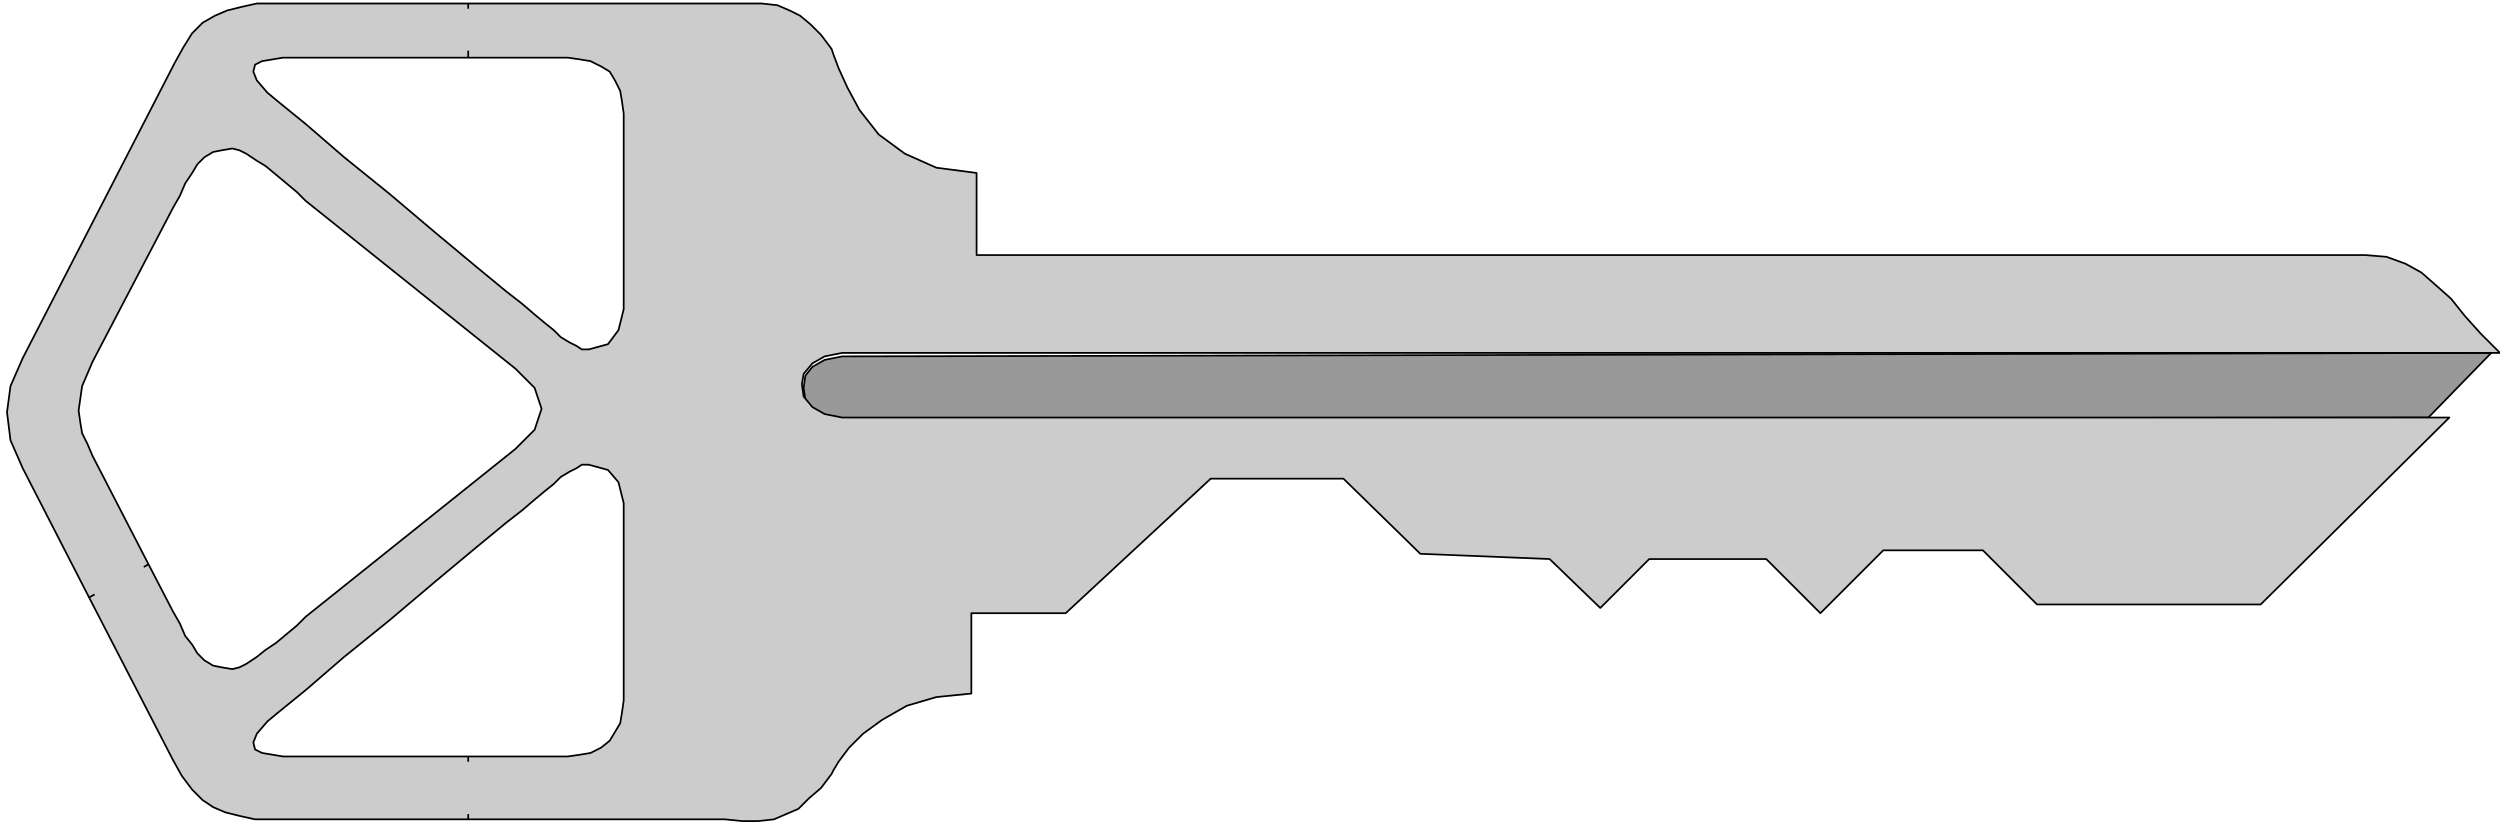
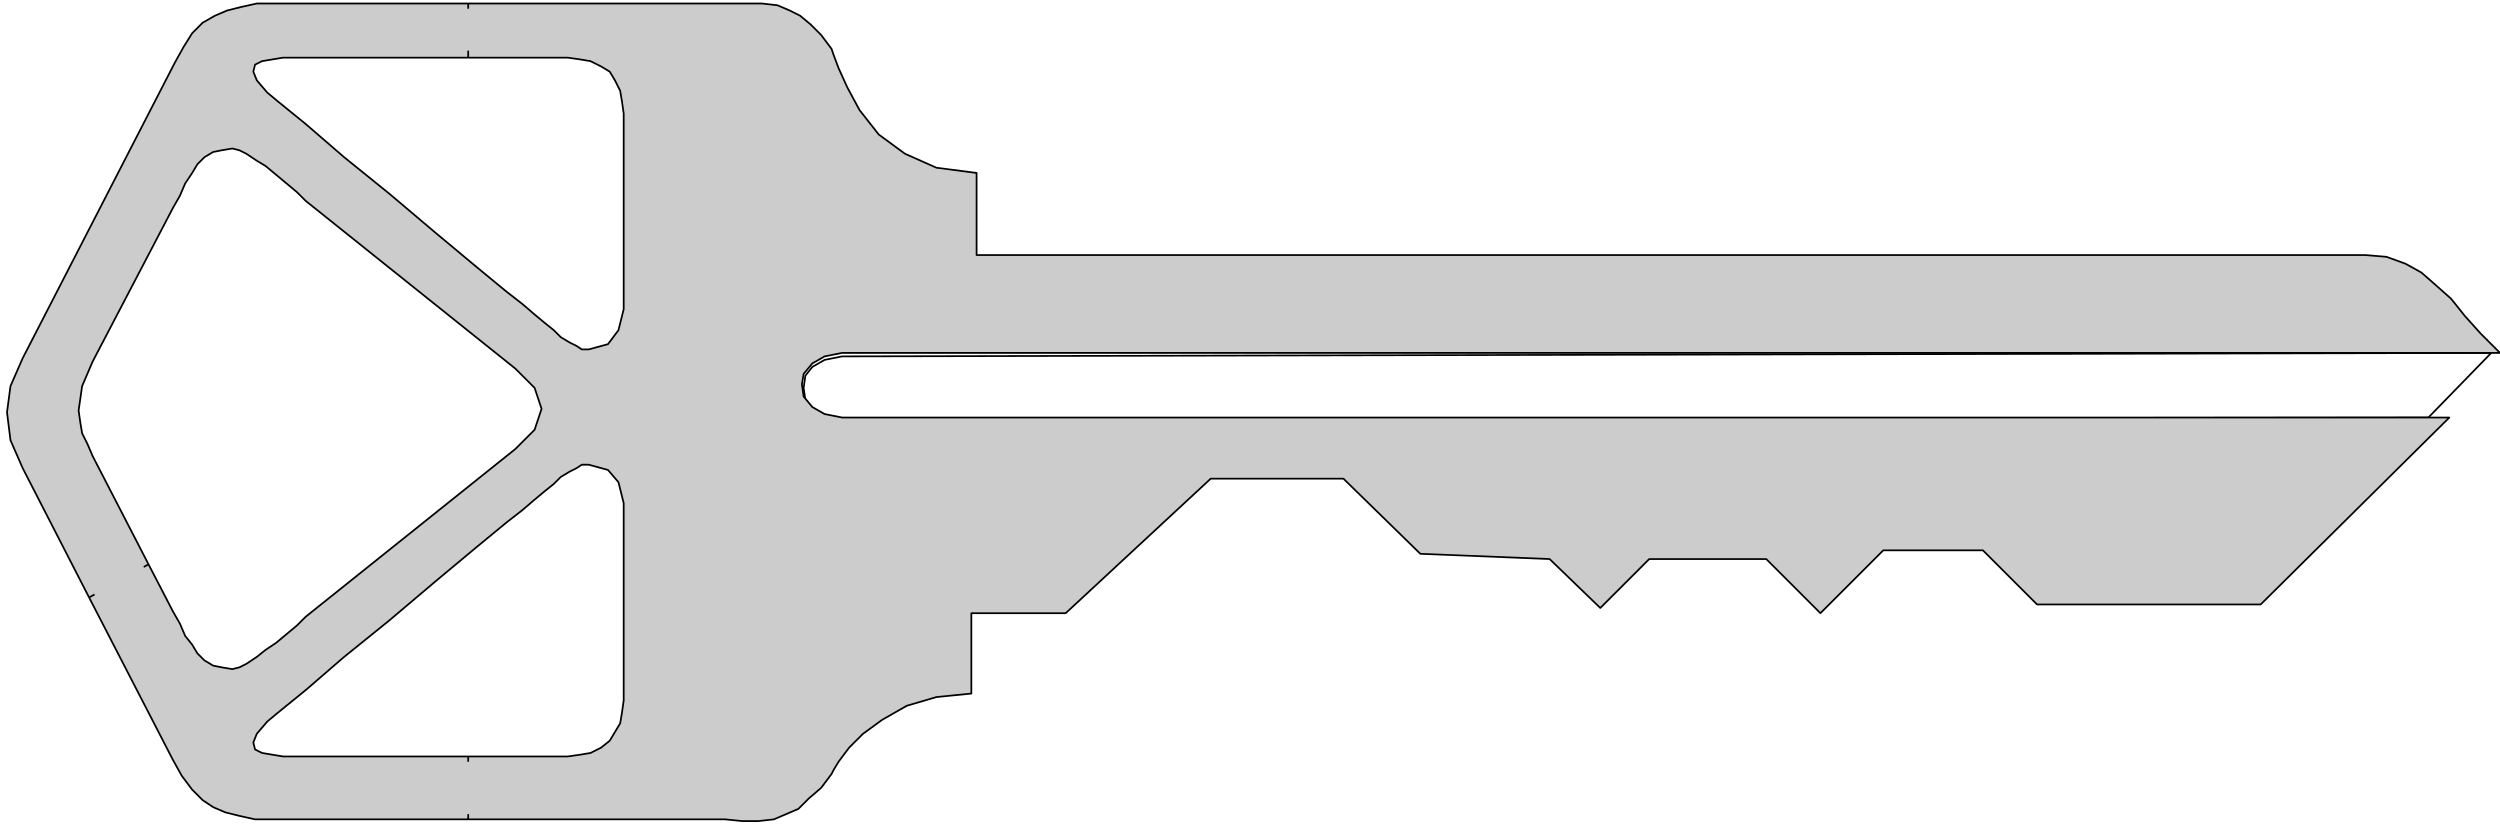
<svg xmlns="http://www.w3.org/2000/svg" width="1.431in" height="45.504" fill-rule="evenodd" stroke-linecap="round" preserveAspectRatio="none" viewBox="0 0 1431 474">
  <style>.pen0{stroke:#000;stroke-width:1;stroke-linejoin:round}.pen1{stroke:none}.brush4{fill:#ccc}</style>
-   <path d="m1390 239-908 1-10-2-7-4-4-5-1-7 1-7 4-5 7-4 10-2 944-2-36 37z" class="pen1" style="fill:#999" />
  <path fill="none" d="m1390 239-908 1h0l-10-2-7-4-4-5-1-7 1-7 4-5 7-4 10-2 944-2-36 37" class="pen0" />
  <path d="M268 469H146l-9-2-8-2-7-3-6-4-6-6-6-8-5-9-48-93 34-19 14 27 4 7 3 7 4 5 3 5 4 4 5 3 5 1 6 1 4-1 4-2 6-4 5-4 6-4 6-5 6-5 5-5 120-96 11-11 4-12-4-12-11-11-120-96-5-5-6-5-6-5-6-5-5-3-6-4-4-2-4-1-6 1-5 1-5 3-4 4-3 5-4 6-3 7-4 7-46 88-3 7-3 7-1 7-1 7 1 7 1 6 3 6 3 7 32 62-34 19-38-74-7-16-2-16 2-15 7-16 87-169 5-9 5-8 6-6 7-4 7-3 8-2 9-2h121v31H162l-6 1-6 1-4 2-1 4 2 5 6 7 6 5 16 13 22 19 26 21 26 22 24 20 17 14 9 7 7 6 6 5 5 4 4 4 5 3 4 2 3 2h4l11-3 6-8 3-12V65l-1-7-1-6-3-6-3-5-5-3-6-3-6-1-7-1h-57V2h168l9 1 7 3 6 3 6 5 6 6 6 8 1 3 3 8 5 11 7 13 11 14 15 11 18 8 23 3v47h795l12 1 11 4 9 5 8 7 9 8 8 10 9 10 11 11H482l-10 2-7 4-5 6-1 6 1 7 5 6 7 4 10 2h920l-108 107h-128l-31-31h-57l-36 36-31-31h-67l-28 28-29-28-74-3-44-43h-76l-83 77h-54v46l-20 2-17 5-14 8-11 8-8 8-6 8-3 5-1 2-6 8-7 6-6 6-7 3-7 3-9 1h-9l-10-1H268v-36h57l7-1 6-1 6-3 5-4 3-5 3-5 1-6 1-7V288l-3-12-6-7-11-3h-4l-3 2-4 2-5 3-4 4-5 4-6 5-7 6-9 7-17 14-24 20-26 22-26 21-22 19-16 13-6 5-6 7-2 5 1 4 4 2 6 1 6 1h106v36z" class="pen1 brush4" />
  <path fill="none" d="M268 469H156h0-10l-9-2-8-2-7-3-6-4-6-6-6-8-5-9-48-93 34-19 14 27h0l4 7 3 7 4 5 3 5 4 4 5 3 5 1 6 1h0l4-1 4-2 6-4 5-4 6-4 6-5 6-5 5-5 120-96h0l11-11 4-12-4-12-11-11-120-96h0l-5-5-6-5-6-5-6-5-5-3-6-4-4-2-4-1h0l-6 1-5 1-5 3-4 4-3 5-4 6-3 7-4 7-46 88h0l-3 7-3 7-1 7-1 7h0l1 7 1 6 3 6 3 7 32 62-34 19-38-74h0l-7-16-2-16 2-15 7-16 87-169h0l5-9 5-8 6-6 7-4 7-3 8-2 9-2h121v31h-93 0-13l-6 1-6 1-4 2-1 4 2 5 6 7h0l6 5 16 13 22 19 26 21 26 22 24 20 17 14 9 7h0l7 6 6 5 5 4 4 4 5 3 4 2 3 2h4l11-3 6-8 3-12V65h0l-1-7-1-6-3-6-3-5-5-3-6-3-6-1-7-1h-57V2h168l9 1 7 3 6 3 6 5 6 6 6 8h0l1 3 3 8 5 11 7 13 11 14 15 11 18 8 23 3v47h795l12 1 11 4 9 5 8 7 9 8 8 10 9 10 11 11H482h0l-10 2-7 4-5 6-1 6 1 7 5 6 7 4 10 2h920l-108 107h-128l-31-31h-57l-36 36-31-31h-67l-28 28-29-28-74-3-44-43h-76l-83 77h-54v46h0l-20 2-17 5-14 8-11 8-8 8-6 8-3 5-1 2h0l-6 8-7 6-6 6-7 3-7 3-9 1h-9l-10-1H268v-36h57l7-1 6-1 6-3 5-4 3-5 3-5 1-6 1-7v-97h0v-16l-3-12-6-7-11-3h0-4l-3 2-4 2-5 3-4 4-5 4-6 5-7 6h0l-9 7-17 14-24 20-26 22-26 21-22 19-16 13-6 5h0l-6 7-2 5 1 4 4 2 6 1 6 1h106v36" class="pen0" />
  <path d="M277 29V5h-18v24h18zm-6 437v-30h-6v30h6zM80 320l4 8-28 16-4-8 28-16z" class="pen1 brush4" />
</svg>